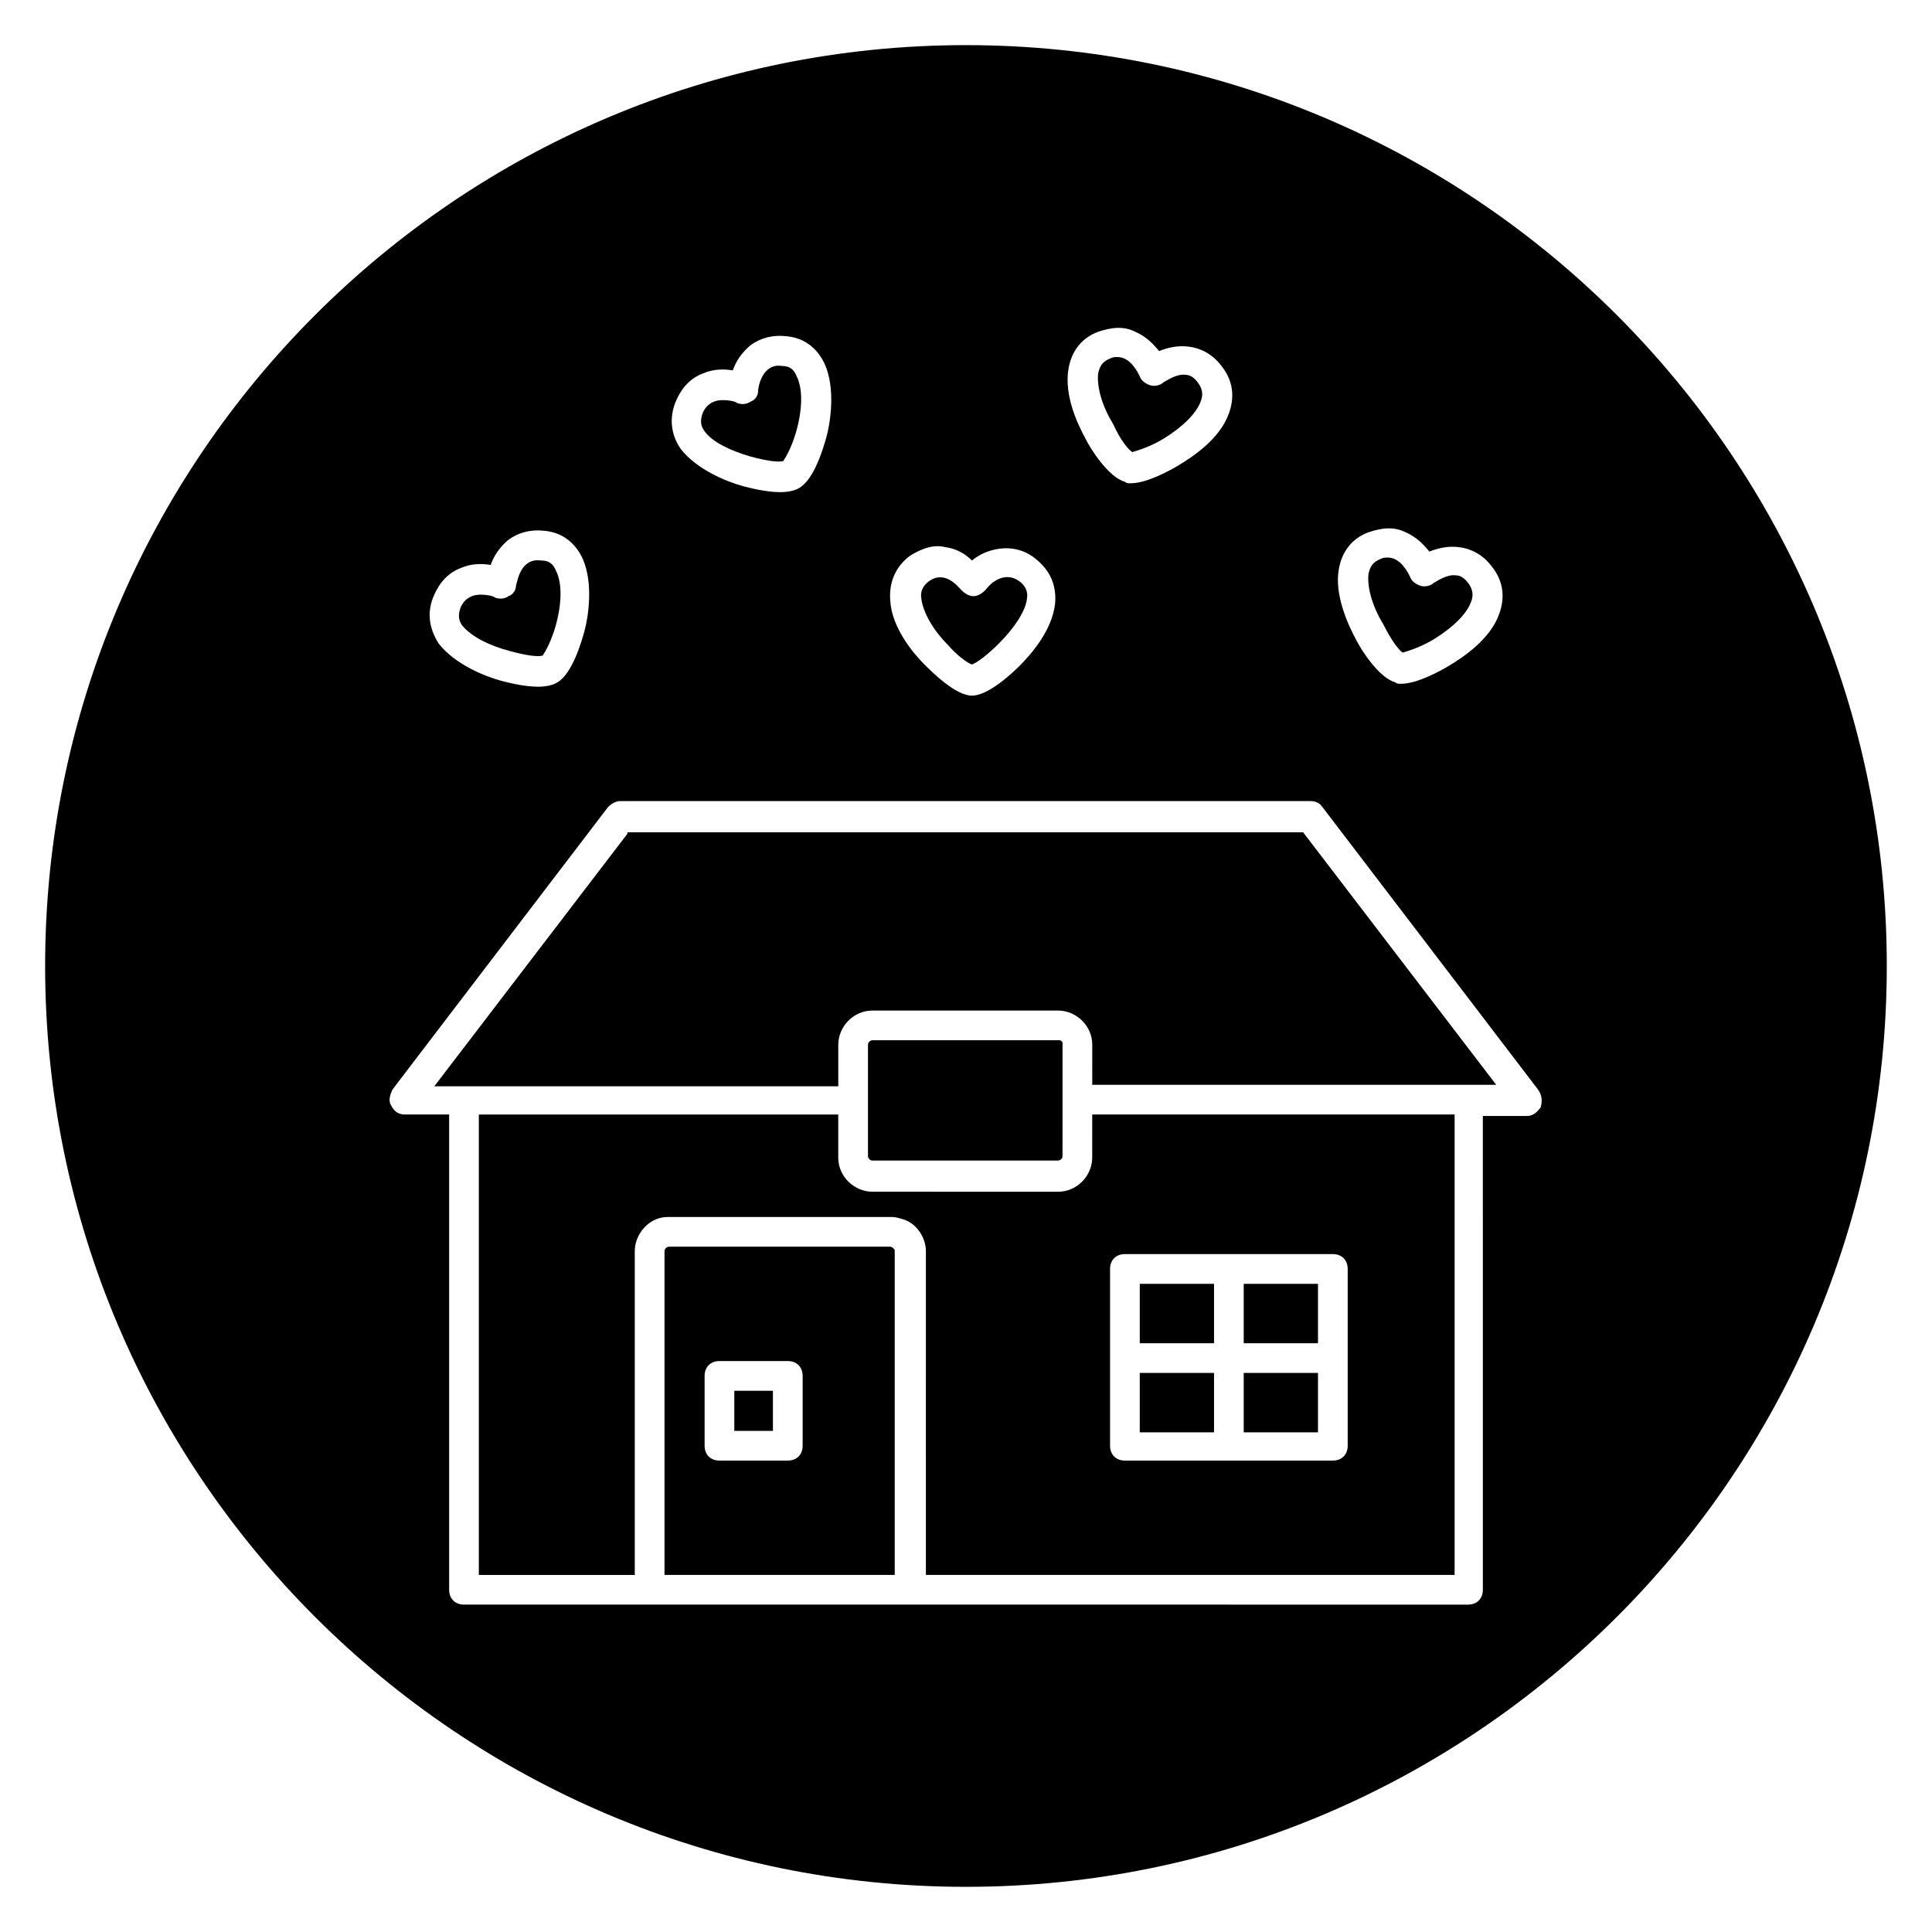
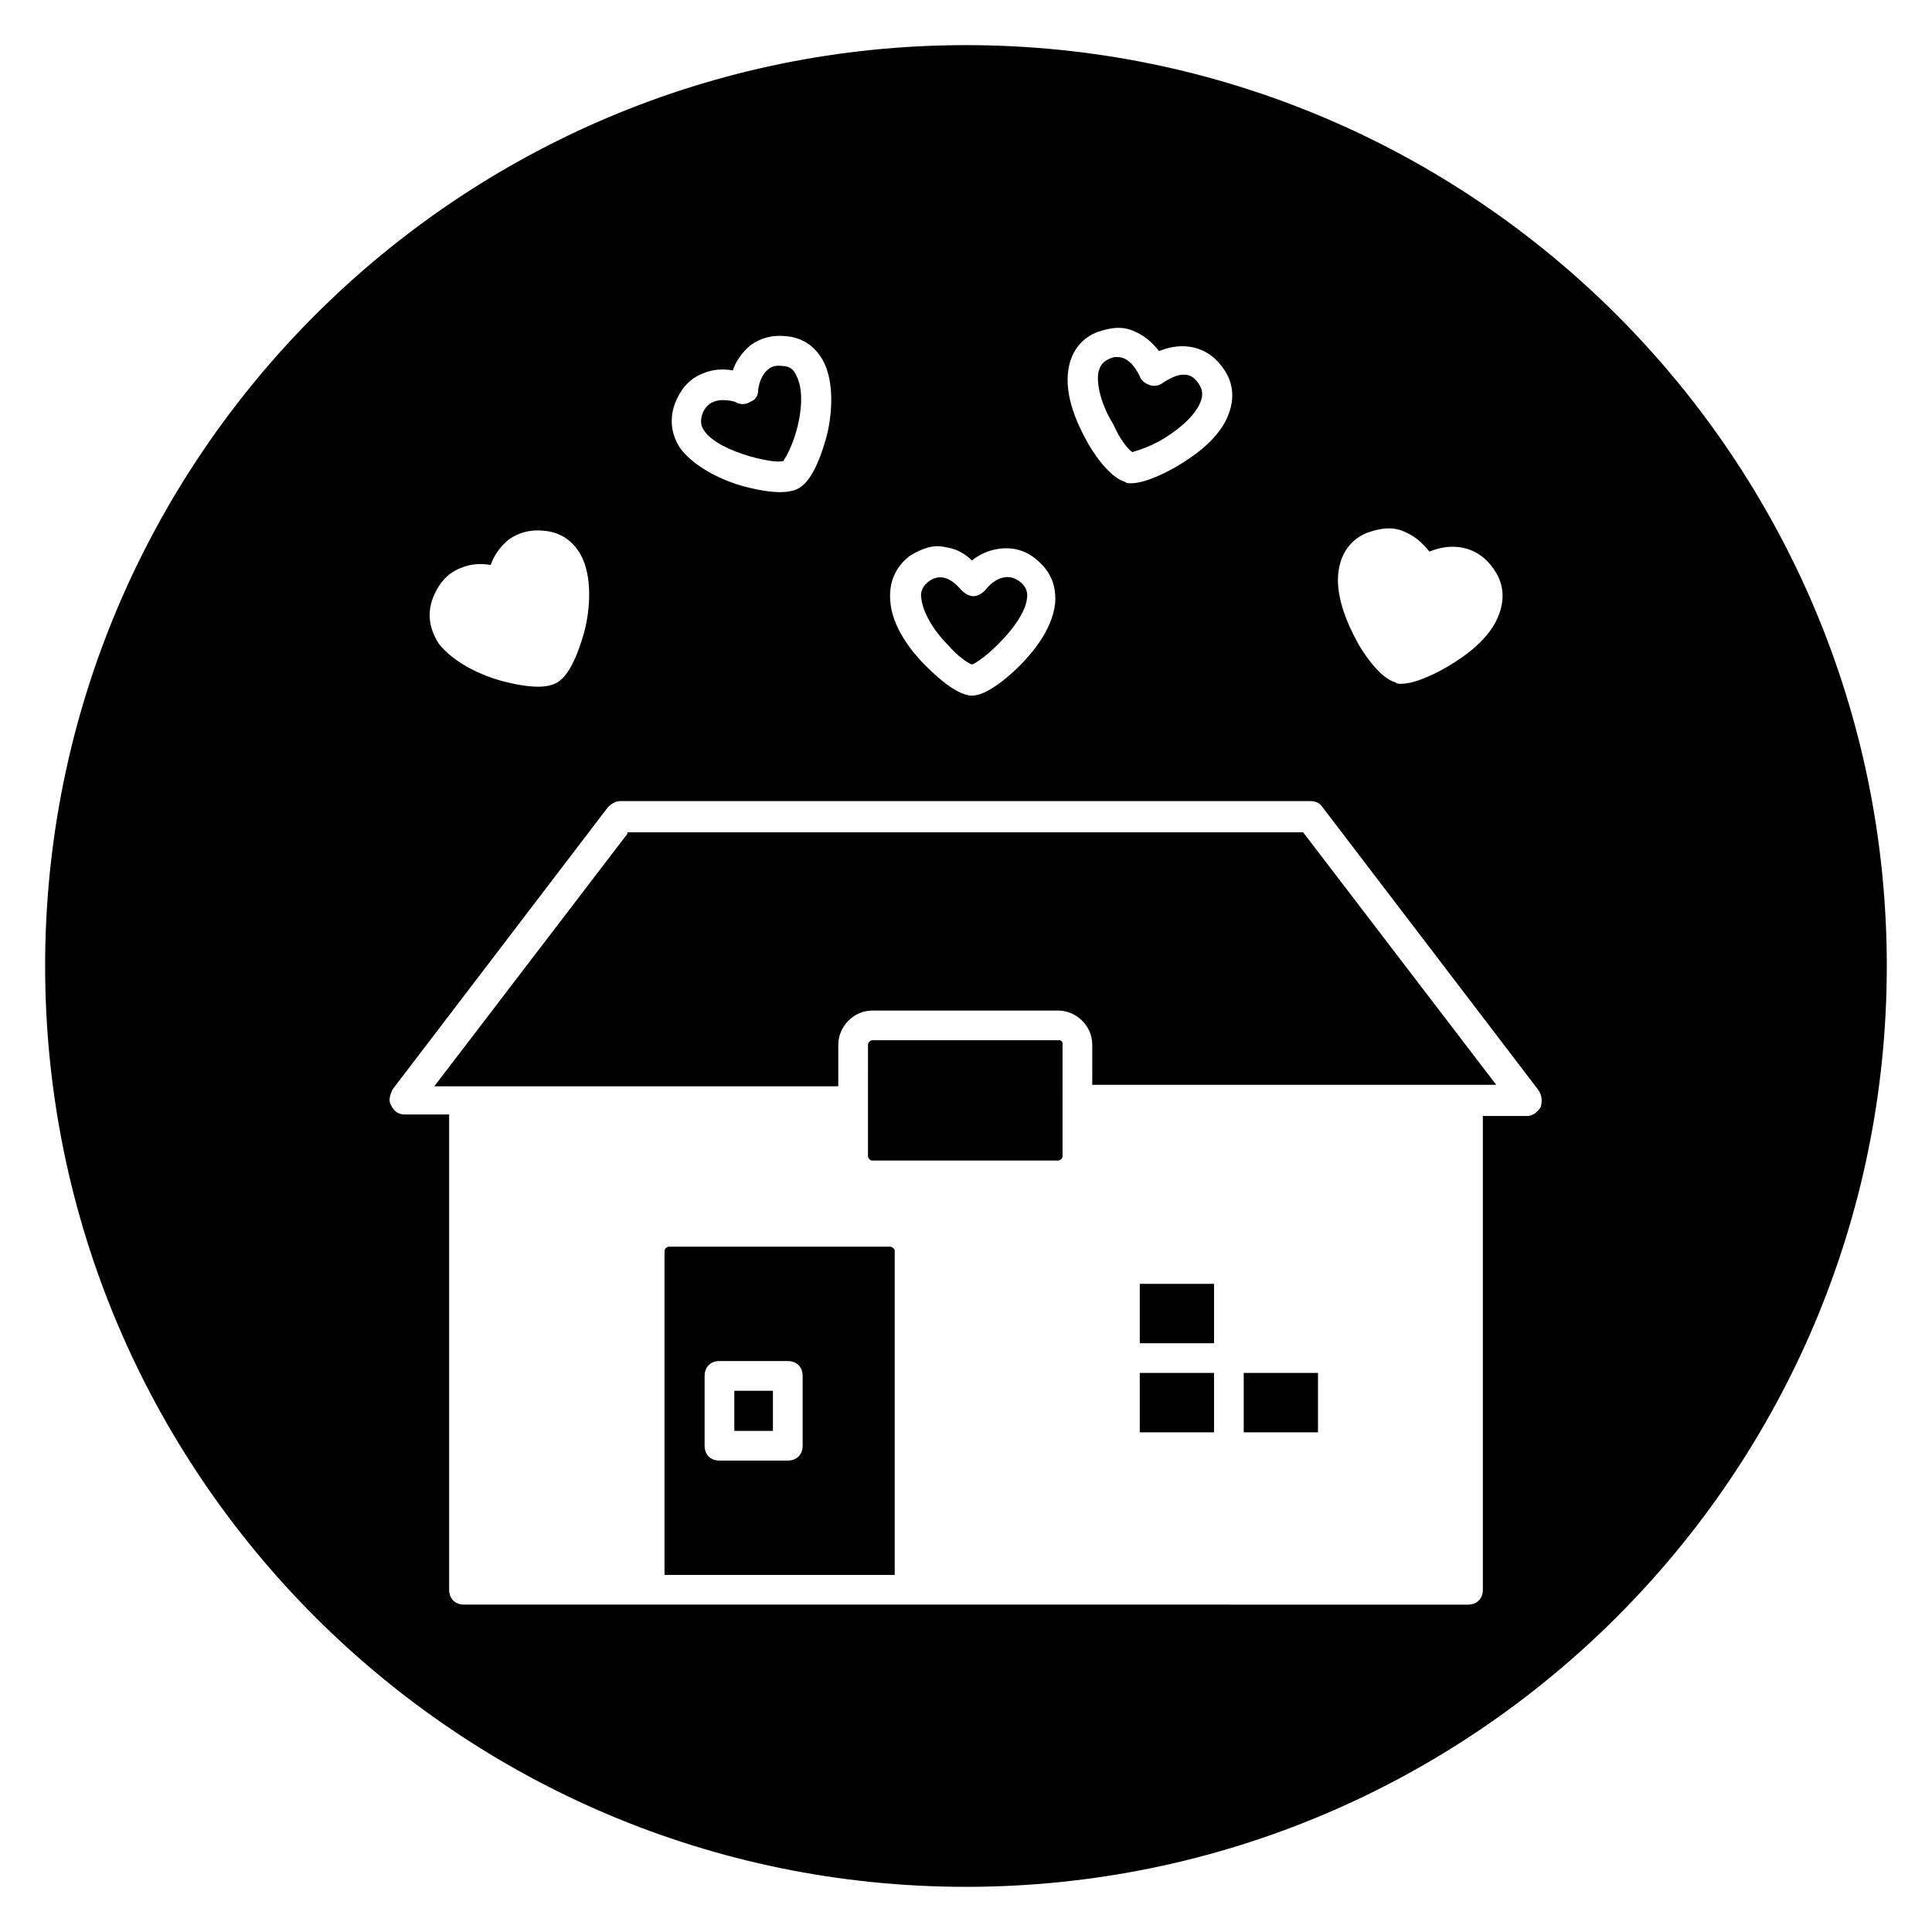
<svg xmlns="http://www.w3.org/2000/svg" fill="#000000" width="800px" height="800px" version="1.1" viewBox="144 144 512 512">
  <g>
-     <path d="m279.16 316.55c4.328 1.18 7.477 1.574 8.66 1.18 0.789-1.18 2.363-3.938 3.543-8.266 1.574-5.902 1.574-11.02 0-14.168-0.789-1.969-1.969-2.754-3.938-2.754-5.512-0.789-6.297 5.512-6.691 6.691 0 1.18-0.789 2.363-1.969 2.754-1.18 0.789-2.363 0.789-3.543 0.395-0.395-0.395-1.969-0.789-3.938-0.789s-3.938 0.789-5.117 3.148c-0.789 1.969-0.789 3.543 0.395 5.117 2.363 2.754 6.691 5.117 12.598 6.691z" />
-     <path d="m515.72 316.95c1.18-0.395 4.328-1.18 8.266-3.543 5.117-3.148 8.66-6.691 9.84-9.84 0.789-1.969 0.395-3.543-0.789-5.117-1.18-1.574-2.363-1.969-3.148-1.969-2.363-0.395-5.117 1.574-5.902 1.969-0.789 0.789-2.363 1.18-3.543 0.789-1.18-0.395-2.363-1.18-2.754-2.363-0.395-0.789-2.363-5.117-5.902-5.117-0.789 0-1.18 0-1.969 0.395-1.969 0.789-2.754 1.969-3.148 3.938-0.395 3.148 0.789 8.266 3.938 13.383 1.965 3.934 3.93 6.688 5.113 7.477z" />
    <path d="m473.6 507.84h19.68v15.742h-19.68z" />
    <path d="m446.05 507.84h19.68v15.742h-19.68z" />
    <path d="m338.6 512.57h10.234v10.629h-10.234z" />
    <path d="m444.08 263.81c1.18-0.395 4.328-1.18 8.266-3.543 5.117-3.148 8.66-6.691 9.84-9.84 0.789-1.969 0.395-3.543-0.789-5.117-1.18-1.574-2.363-1.969-3.148-1.969-2.363-0.395-5.117 1.574-5.902 1.969-0.789 0.789-2.363 1.18-3.543 0.789-1.18-0.395-2.363-1.18-2.754-2.363-0.395-0.789-2.363-5.117-5.902-5.117-0.789 0-1.18 0-1.969 0.395-1.969 0.789-2.754 1.969-3.148 3.938-0.395 3.148 0.789 8.266 3.938 13.383 1.965 4.328 3.934 6.688 5.113 7.477z" />
    <path d="m342.93 264.99c4.328 1.18 7.477 1.574 8.66 1.18 0.789-1.18 2.363-3.938 3.543-8.266 1.574-5.902 1.574-11.02 0-14.168-0.789-1.969-1.969-2.754-3.938-2.754-5.117-0.789-6.297 5.508-6.297 6.691 0 1.18-0.789 2.363-1.969 2.754-1.18 0.789-2.363 0.789-3.543 0.395-0.395-0.395-1.969-0.789-3.938-0.789s-3.938 0.789-5.117 3.148c-0.789 1.969-0.789 3.543 0.395 5.117 1.969 2.758 6.691 5.117 12.203 6.691z" />
    <path d="m401.57 320.1c1.18-0.395 3.938-2.363 7.086-5.512 4.328-4.328 7.086-8.66 7.477-11.809 0.395-1.969-0.395-3.543-1.969-4.723-4.328-3.148-8.266 1.18-9.055 2.363-0.789 0.789-1.969 1.574-3.148 1.574-1.18 0-2.363-0.789-3.148-1.574-0.789-0.789-4.328-5.512-8.66-2.363-1.574 1.18-2.363 2.754-1.969 4.723 0.395 3.148 2.754 7.871 7.086 12.203 2.363 2.754 5.117 4.723 6.301 5.117z" />
    <path d="m381.11 475.57c0-0.395 0-0.395-0.395-0.789 0 0-0.395-0.395-0.789-0.395l-58.645 0.004c-0.395 0-1.18 0.395-1.18 1.18v85.805h61.008zm-24.402 51.562c0 2.363-1.574 3.938-3.938 3.938h-18.105c-2.363 0-3.938-1.574-3.938-3.938v-18.5c0-2.363 1.574-3.938 3.938-3.938h18.105c2.363 0 3.938 1.574 3.938 3.938z" />
    <path d="m424.8 419.68h-49.594c-0.395 0-1.18 0.395-1.18 1.18l-0.004 14.562v14.957c0 0.395 0.395 1.18 1.18 1.18h49.199c0.395 0 1.18-0.395 1.18-1.18l0.004-14.957v-14.957c0-0.395-0.395-0.785-0.785-0.785z" />
-     <path d="m433.45 450.77c0 4.723-3.938 9.055-9.055 9.055l-49.195-0.004c-4.723 0-9.055-3.938-9.055-9.055v-11.41h-95.25v122.02h41.328v-85.805c0-4.723 3.938-9.055 8.66-9.055h59.434c1.18 0 2.363 0.395 3.543 0.789 3.148 1.18 5.512 4.723 5.512 8.266l-0.004 85.805h140.12v-122.02h-96.039zm4.727 29.52c0-2.363 1.574-3.938 3.938-3.938h55.105c2.363 0 3.938 1.574 3.938 3.938v46.84c0 2.363-1.574 3.938-3.938 3.938h-55.105c-2.363 0-3.938-1.574-3.938-3.938z" />
    <path d="m310.26 364.97-51.168 66.914h107.06v-11.02c0-4.723 3.938-9.055 9.055-9.055h49.199c4.723 0 9.055 3.938 9.055 9.055l-0.004 10.625h107.06l-51.168-66.914h-179.09z" />
    <path d="m400 155.96c-134.61 0-244.04 109.42-244.04 244.04s109.42 244.03 244.03 244.03c134.61 0 244.03-109.42 244.03-244.03 0.004-134.61-109.42-244.04-244.03-244.04zm98.793 138.94c0.789-4.723 3.543-8.266 7.871-9.84 3.543-1.18 6.691-1.574 9.84 0 2.754 1.18 4.723 3.148 6.297 5.117 1.969-0.789 4.723-1.574 7.871-1.18 3.148 0.395 6.297 1.969 8.66 5.117 3.148 3.938 3.543 8.266 1.969 12.594-2.363 6.691-9.445 11.414-13.383 13.777-1.969 1.18-8.266 4.723-12.594 4.723-0.789 0-1.18 0-1.574-0.395-4.328-1.18-9.055-8.66-10.234-11.02-2.363-4.332-5.902-12.203-4.723-18.895zm-71.637-53.137c0.789-4.723 3.543-8.266 7.871-9.84 3.543-1.18 6.691-1.574 9.84 0 2.754 1.18 4.723 3.148 6.297 5.117 1.969-0.789 4.723-1.574 7.871-1.18 3.148 0.395 6.297 1.969 8.66 5.117 3.148 3.938 3.543 8.266 1.969 12.594-2.363 6.691-9.445 11.414-13.383 13.777-1.969 1.18-8.266 4.723-12.594 4.723-0.789 0-1.18 0-1.574-0.395-4.328-1.18-9.055-8.66-10.234-11.02-2.359-4.328-5.902-11.809-4.723-18.895zm-42.113 49.594c3.148-1.969 6.297-3.148 9.445-2.363 3.148 0.395 5.512 1.969 7.086 3.543 1.969-1.574 4.328-2.754 7.477-3.148 3.148-0.395 6.691 0.395 9.445 2.754 3.938 3.148 5.512 7.086 5.117 11.809-0.789 7.086-6.297 13.383-9.445 16.531-1.969 1.969-8.266 7.871-12.594 7.871s-10.629-6.297-12.594-8.266c-3.148-3.148-8.66-9.84-9.055-16.926-0.395-5.113 1.574-9.047 5.117-11.805zm-61.797-41.328c1.574-3.543 3.938-5.902 7.086-7.086 2.754-1.18 5.512-1.18 7.871-0.789 0.789-2.363 2.363-4.723 4.723-6.691 2.754-1.969 5.902-2.754 9.445-2.363 4.723 0.395 8.266 3.148 10.234 7.477 2.754 6.297 1.574 14.957 0.395 19.285-0.789 2.754-3.148 11.02-7.086 13.383-1.18 0.789-3.148 1.18-5.117 1.18-3.938 0-8.266-1.18-9.84-1.574-4.328-1.18-12.203-4.328-16.531-9.84-2.754-3.926-3.148-8.648-1.18-12.98zm-64.156 51.562c1.574-3.543 3.938-5.902 7.086-7.086 2.754-1.18 5.512-1.18 7.871-0.789 0.789-2.363 2.363-4.723 4.723-6.691 2.754-1.969 5.902-2.754 9.445-2.363 4.723 0.395 8.266 3.148 10.234 7.477 2.754 6.297 1.574 14.957 0.395 19.285-0.789 2.754-3.148 11.02-7.086 13.383-1.18 0.789-3.148 1.18-5.117 1.18-3.938 0-8.266-1.18-9.84-1.574-4.328-1.18-12.203-4.328-16.531-9.84-2.754-4.32-3.148-8.648-1.18-12.98zm293.23 135.79c-0.789 1.18-1.969 2.363-3.543 2.363h-11.809l0.004 125.56c0 2.363-1.574 3.938-3.938 3.938l-147.99-0.004h-118.08c-2.363 0-3.938-1.574-3.938-3.938v-125.95h-11.809c-1.574 0-2.754-0.789-3.543-2.363-0.789-1.18-0.395-2.754 0.395-4.328l57.07-74.785c0.789-0.789 1.969-1.574 3.148-1.574h183.02c1.18 0 2.363 0.395 3.148 1.574l57.07 74.785c1.188 1.574 1.188 3.148 0.793 4.723z" />
-     <path d="m473.6 484.23h19.68v15.742h-19.68z" />
    <path d="m446.05 484.23h19.68v15.742h-19.68z" />
  </g>
</svg>